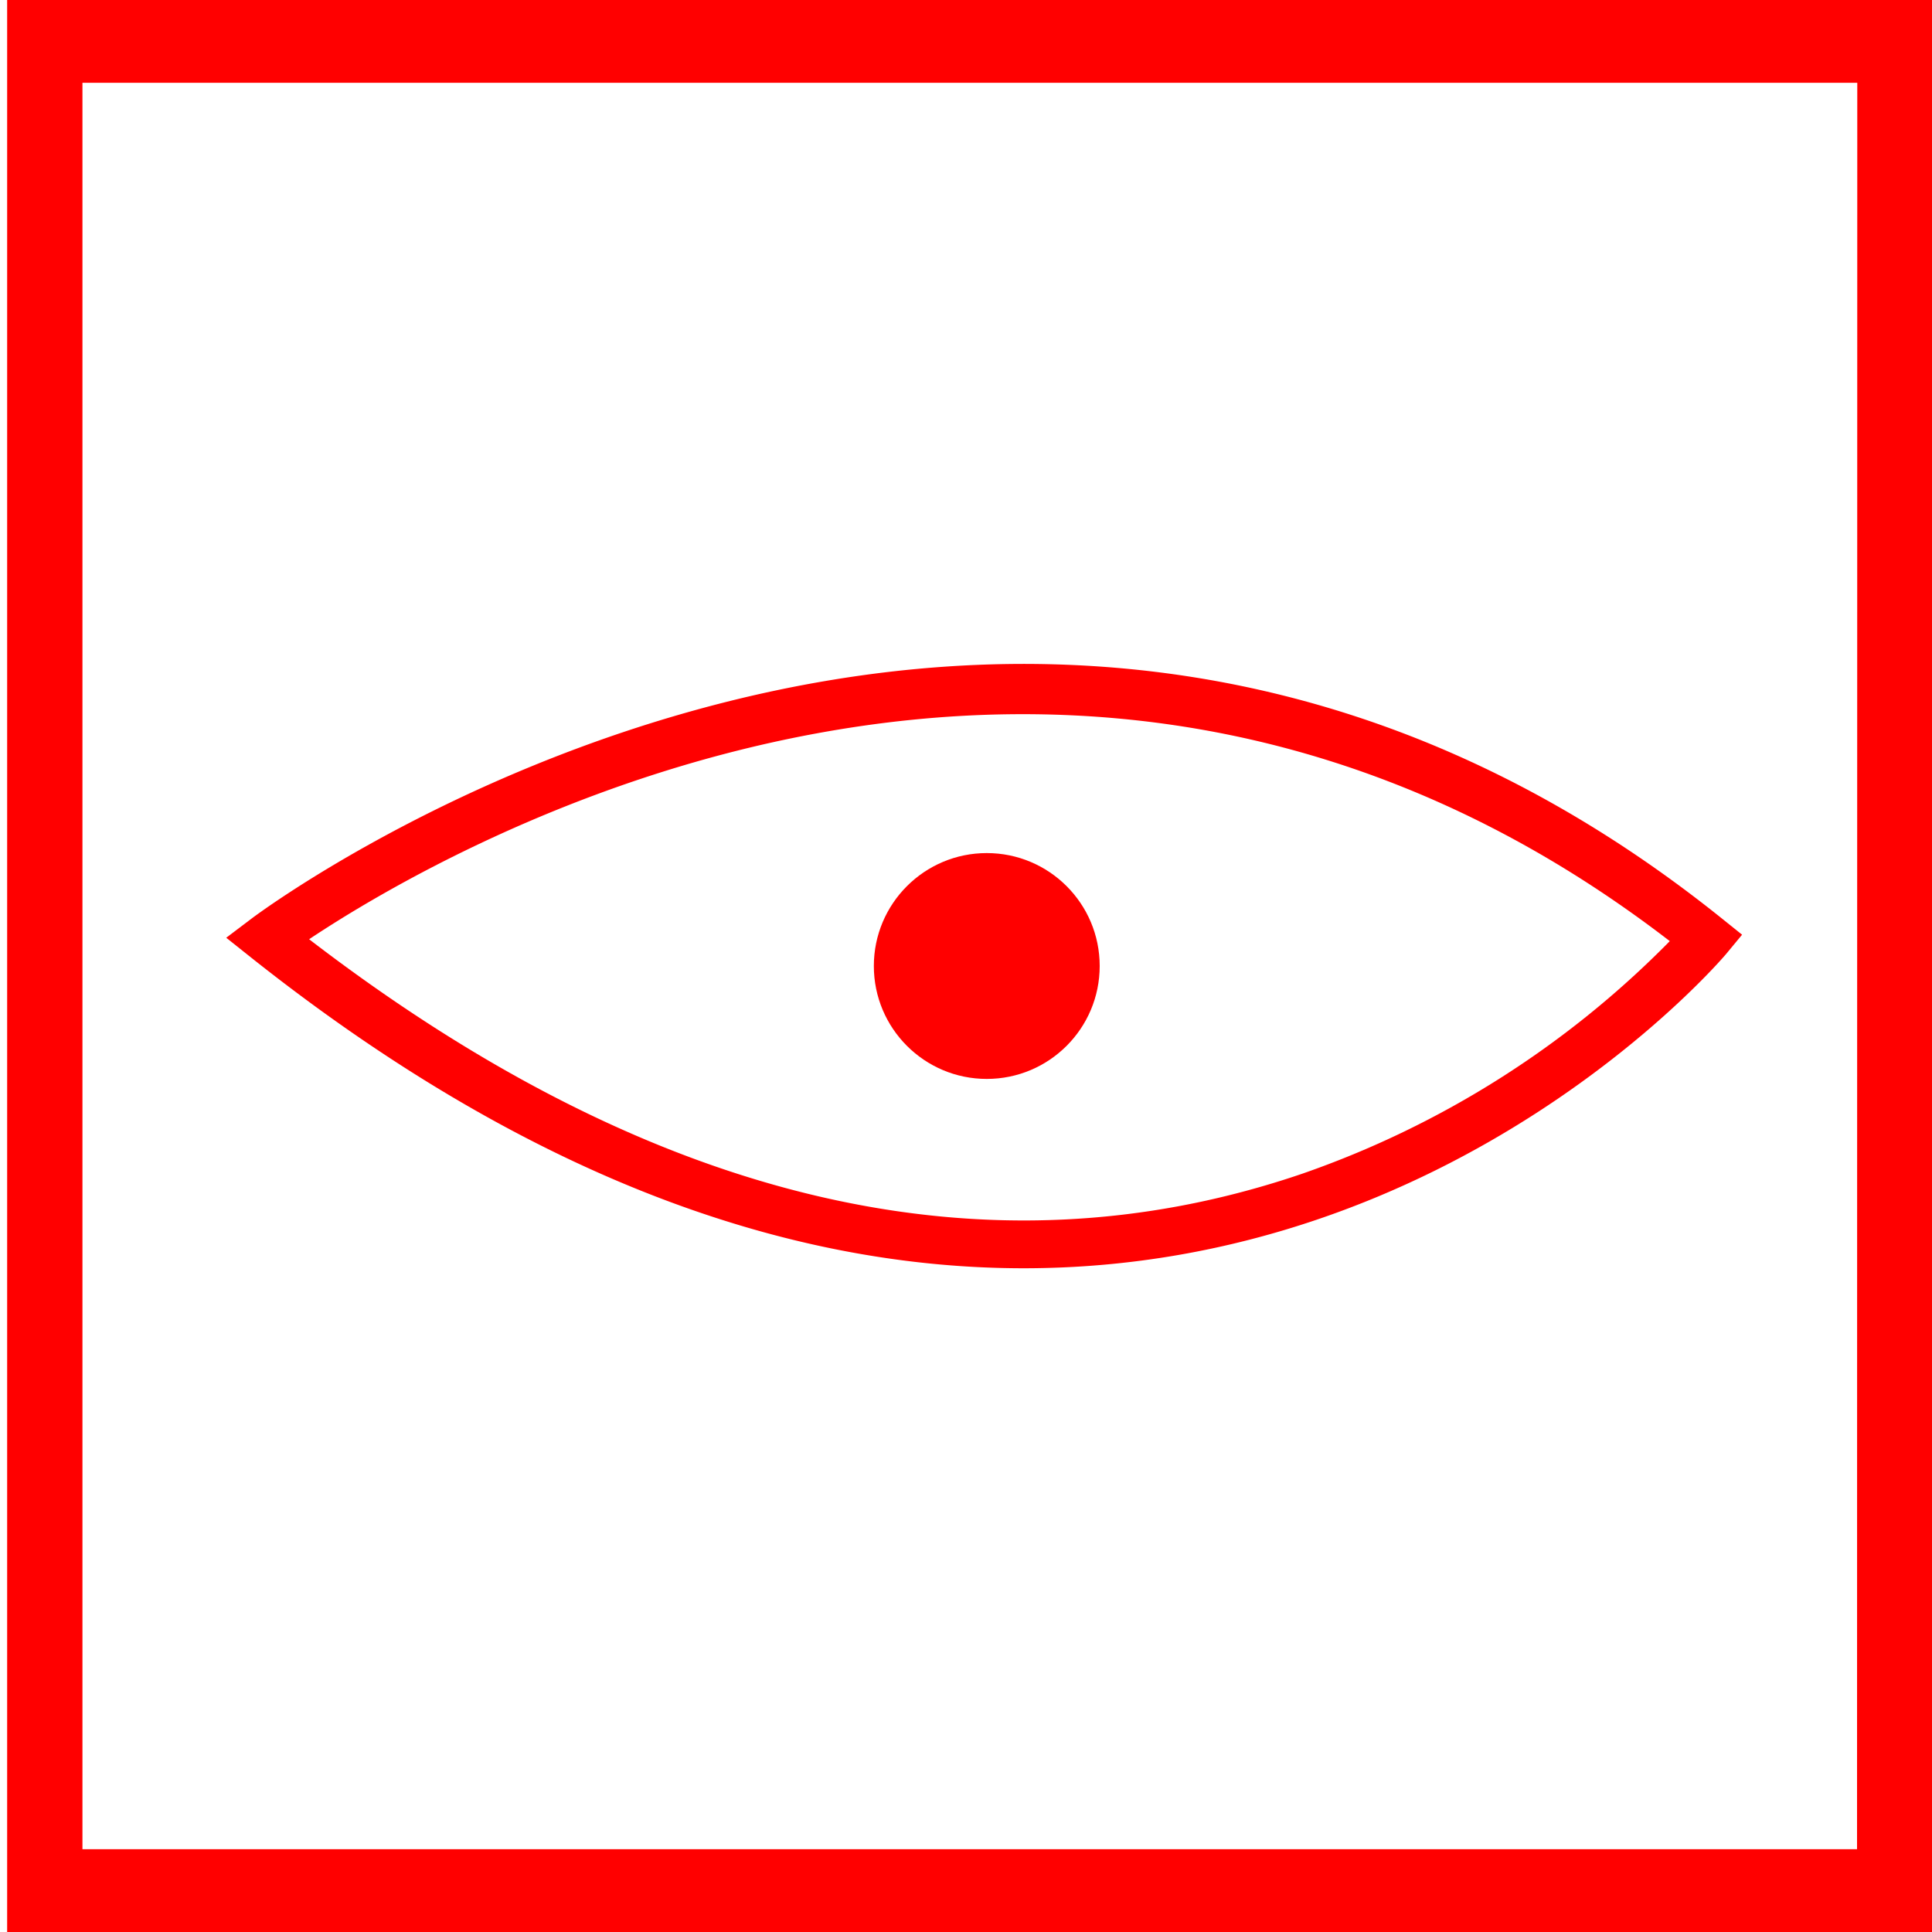
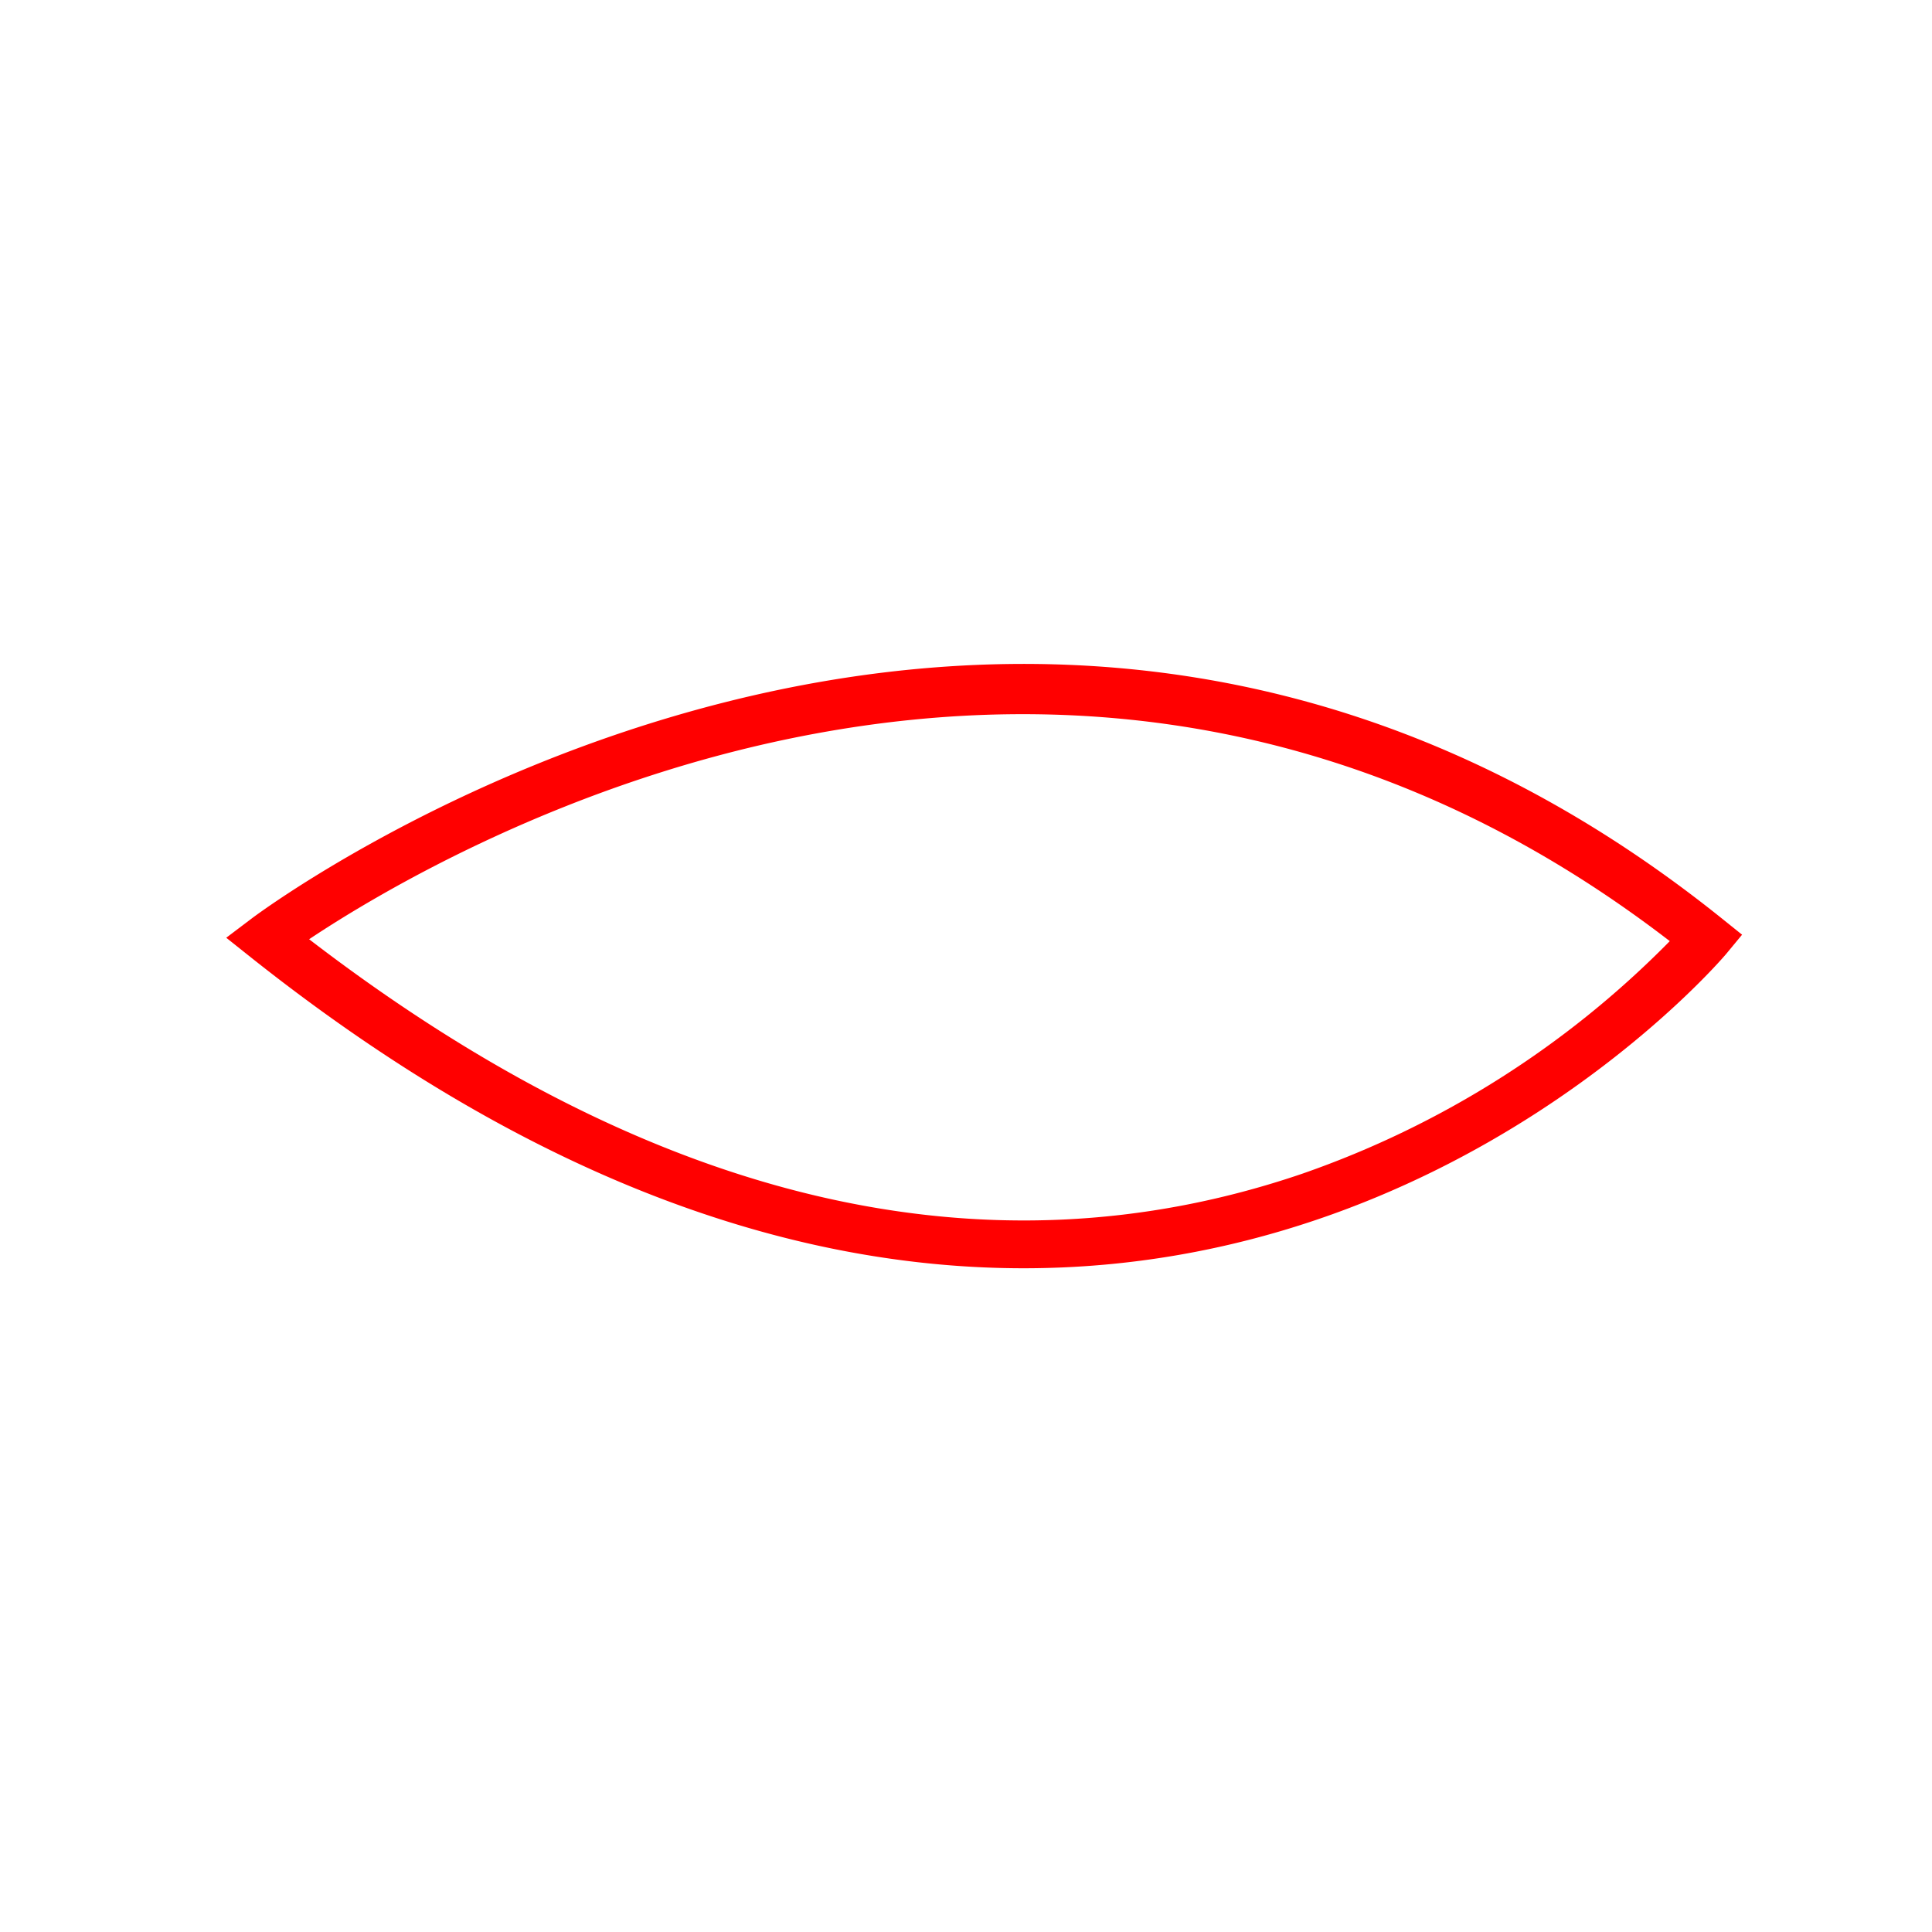
<svg xmlns="http://www.w3.org/2000/svg" id="图层_1" data-name="图层 1" viewBox="0 0 400 400">
  <defs>
    <style>.cls-1{fill:red;}</style>
  </defs>
-   <path class="cls-1" d="M1.48,0V400H400.12V0Zm383,382.86H17.07V17.14H384.53Z" />
  <path class="cls-1" d="M211.93,262.58c90.05,0,144.58-64.06,145.39-65l3.36-4.06-4.11-3.3c-146.93-118.07-302.88-1.27-304.44-.07l-5.29,4,5.21,4.15C112.75,246.49,166.8,262.58,211.93,262.58Zm133.78-67.73A197.55,197.55,0,0,1,269.63,243C204.19,265.33,135.05,249,64,194.46,92.16,175.7,221.83,99.49,345.71,194.85Z" />
-   <circle class="cls-1" cx="204.3" cy="200" r="23.38" />
</svg>